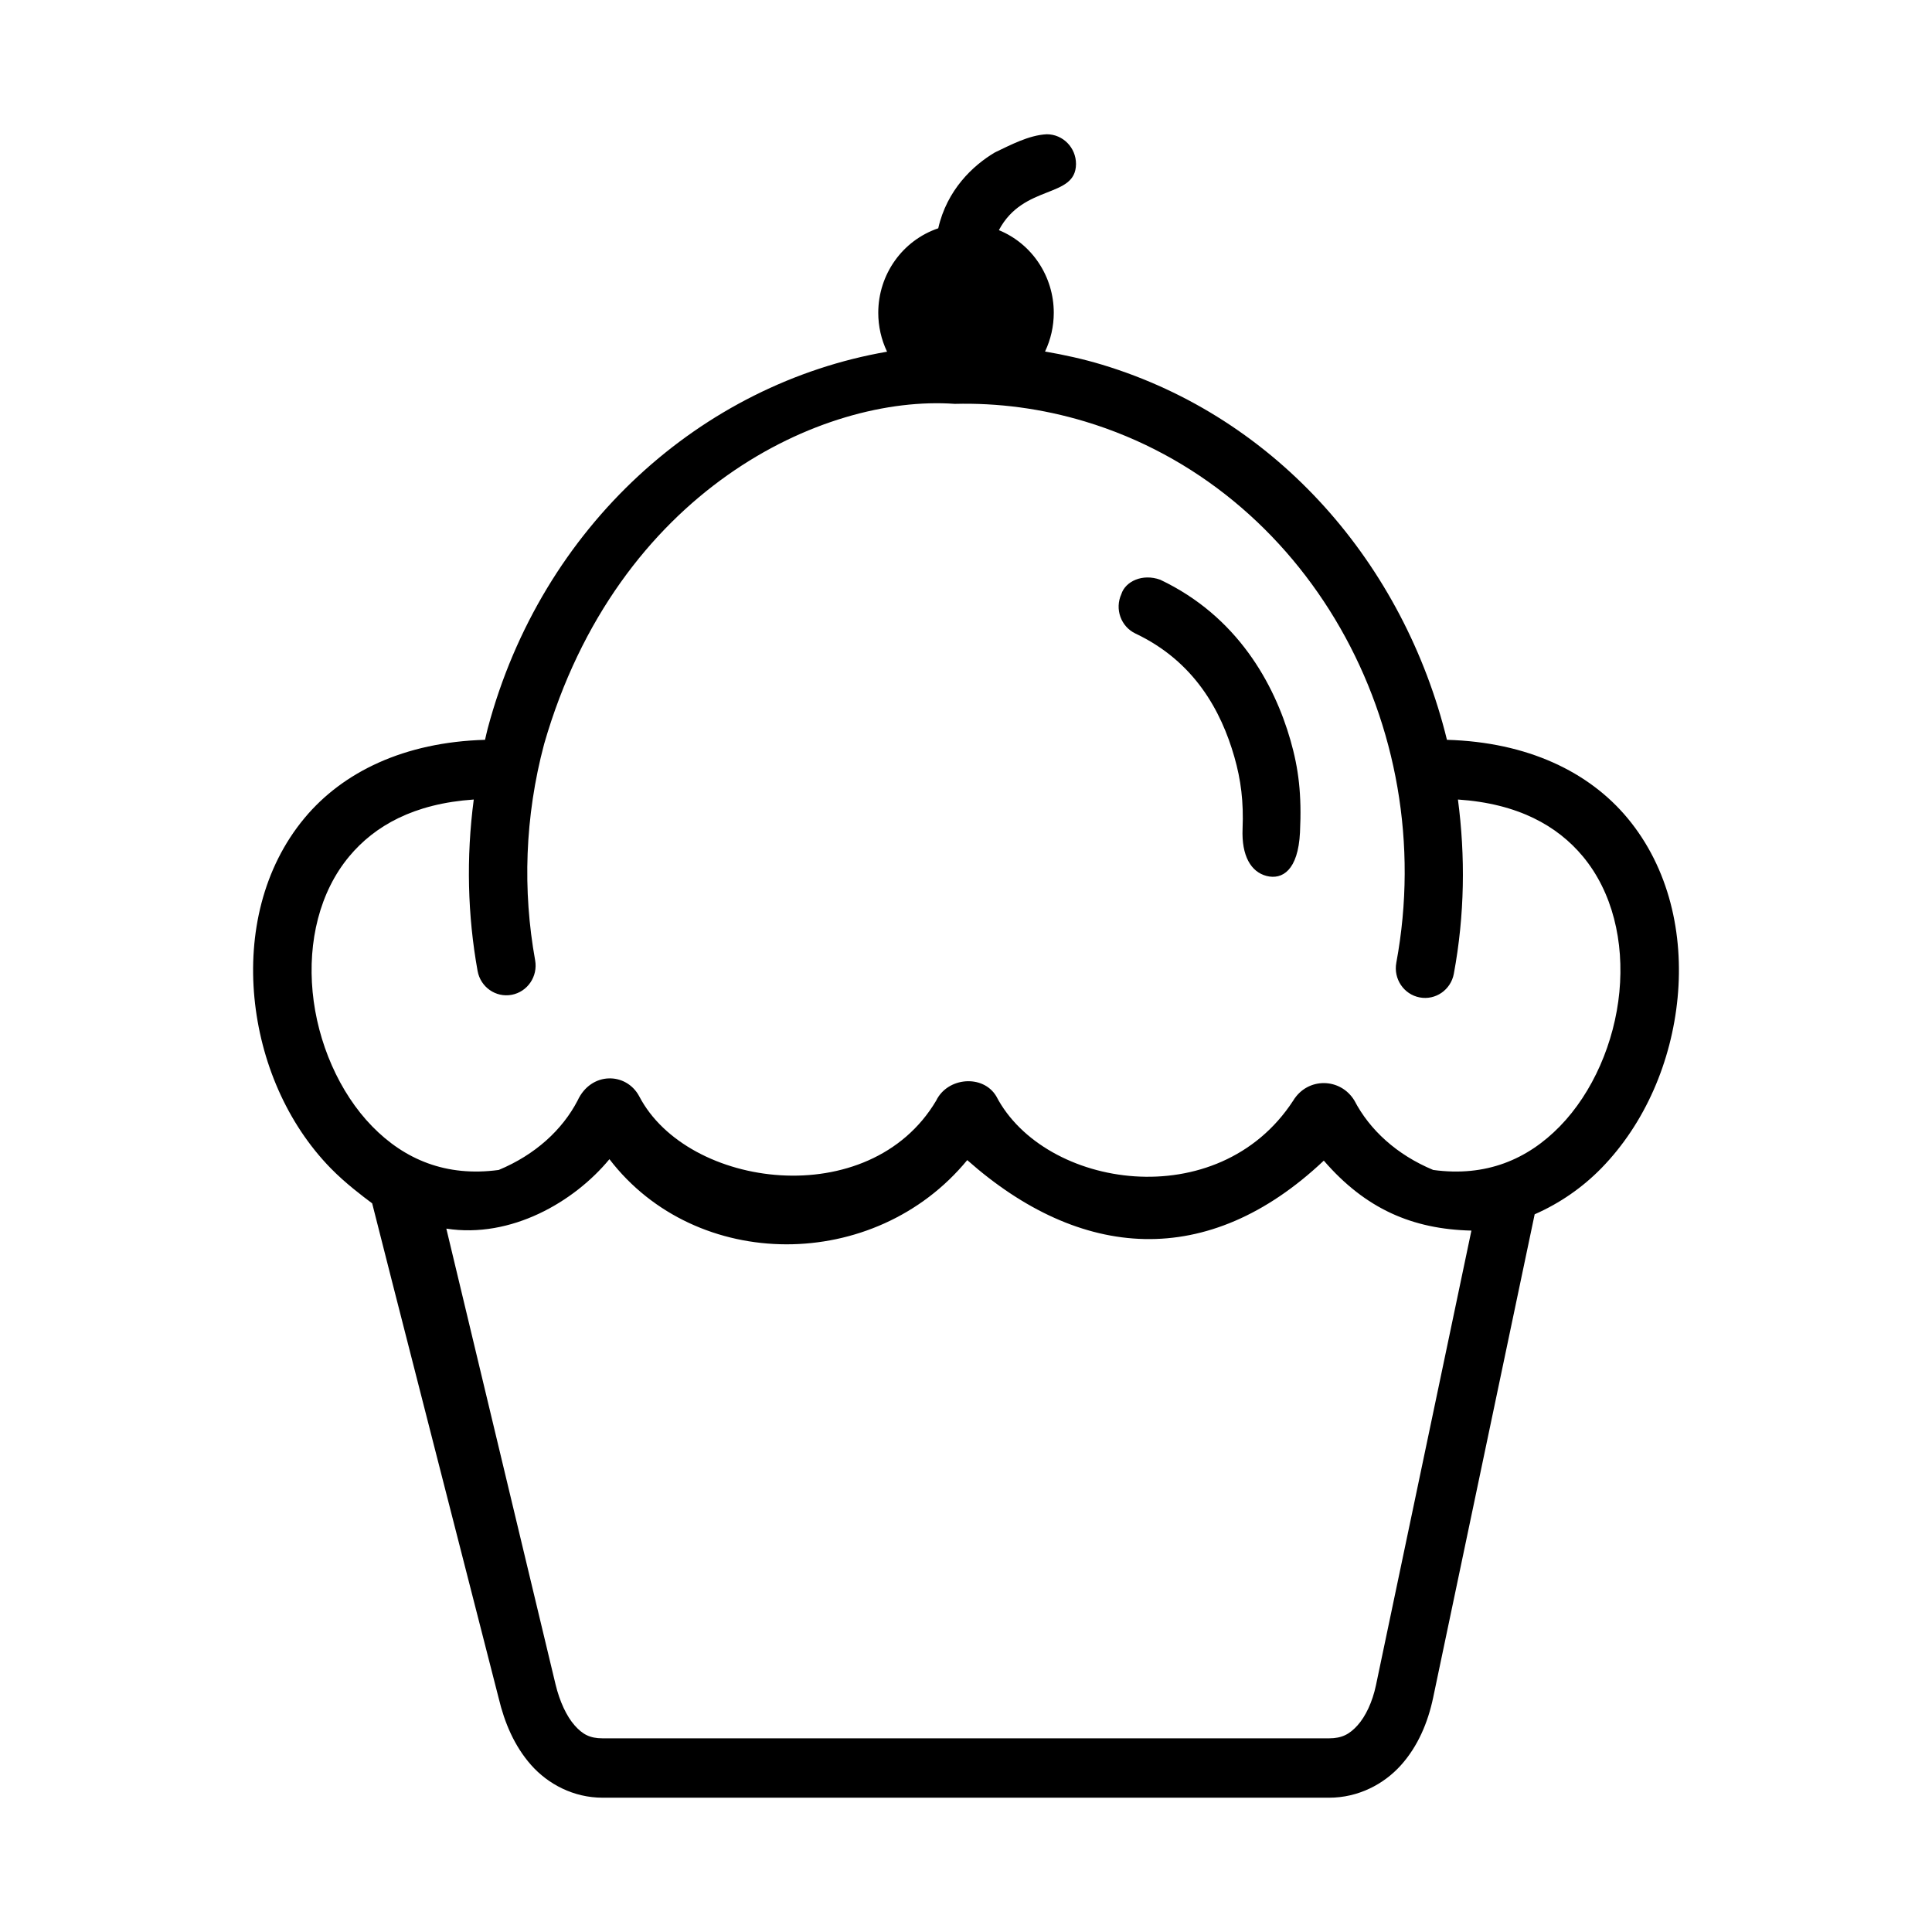
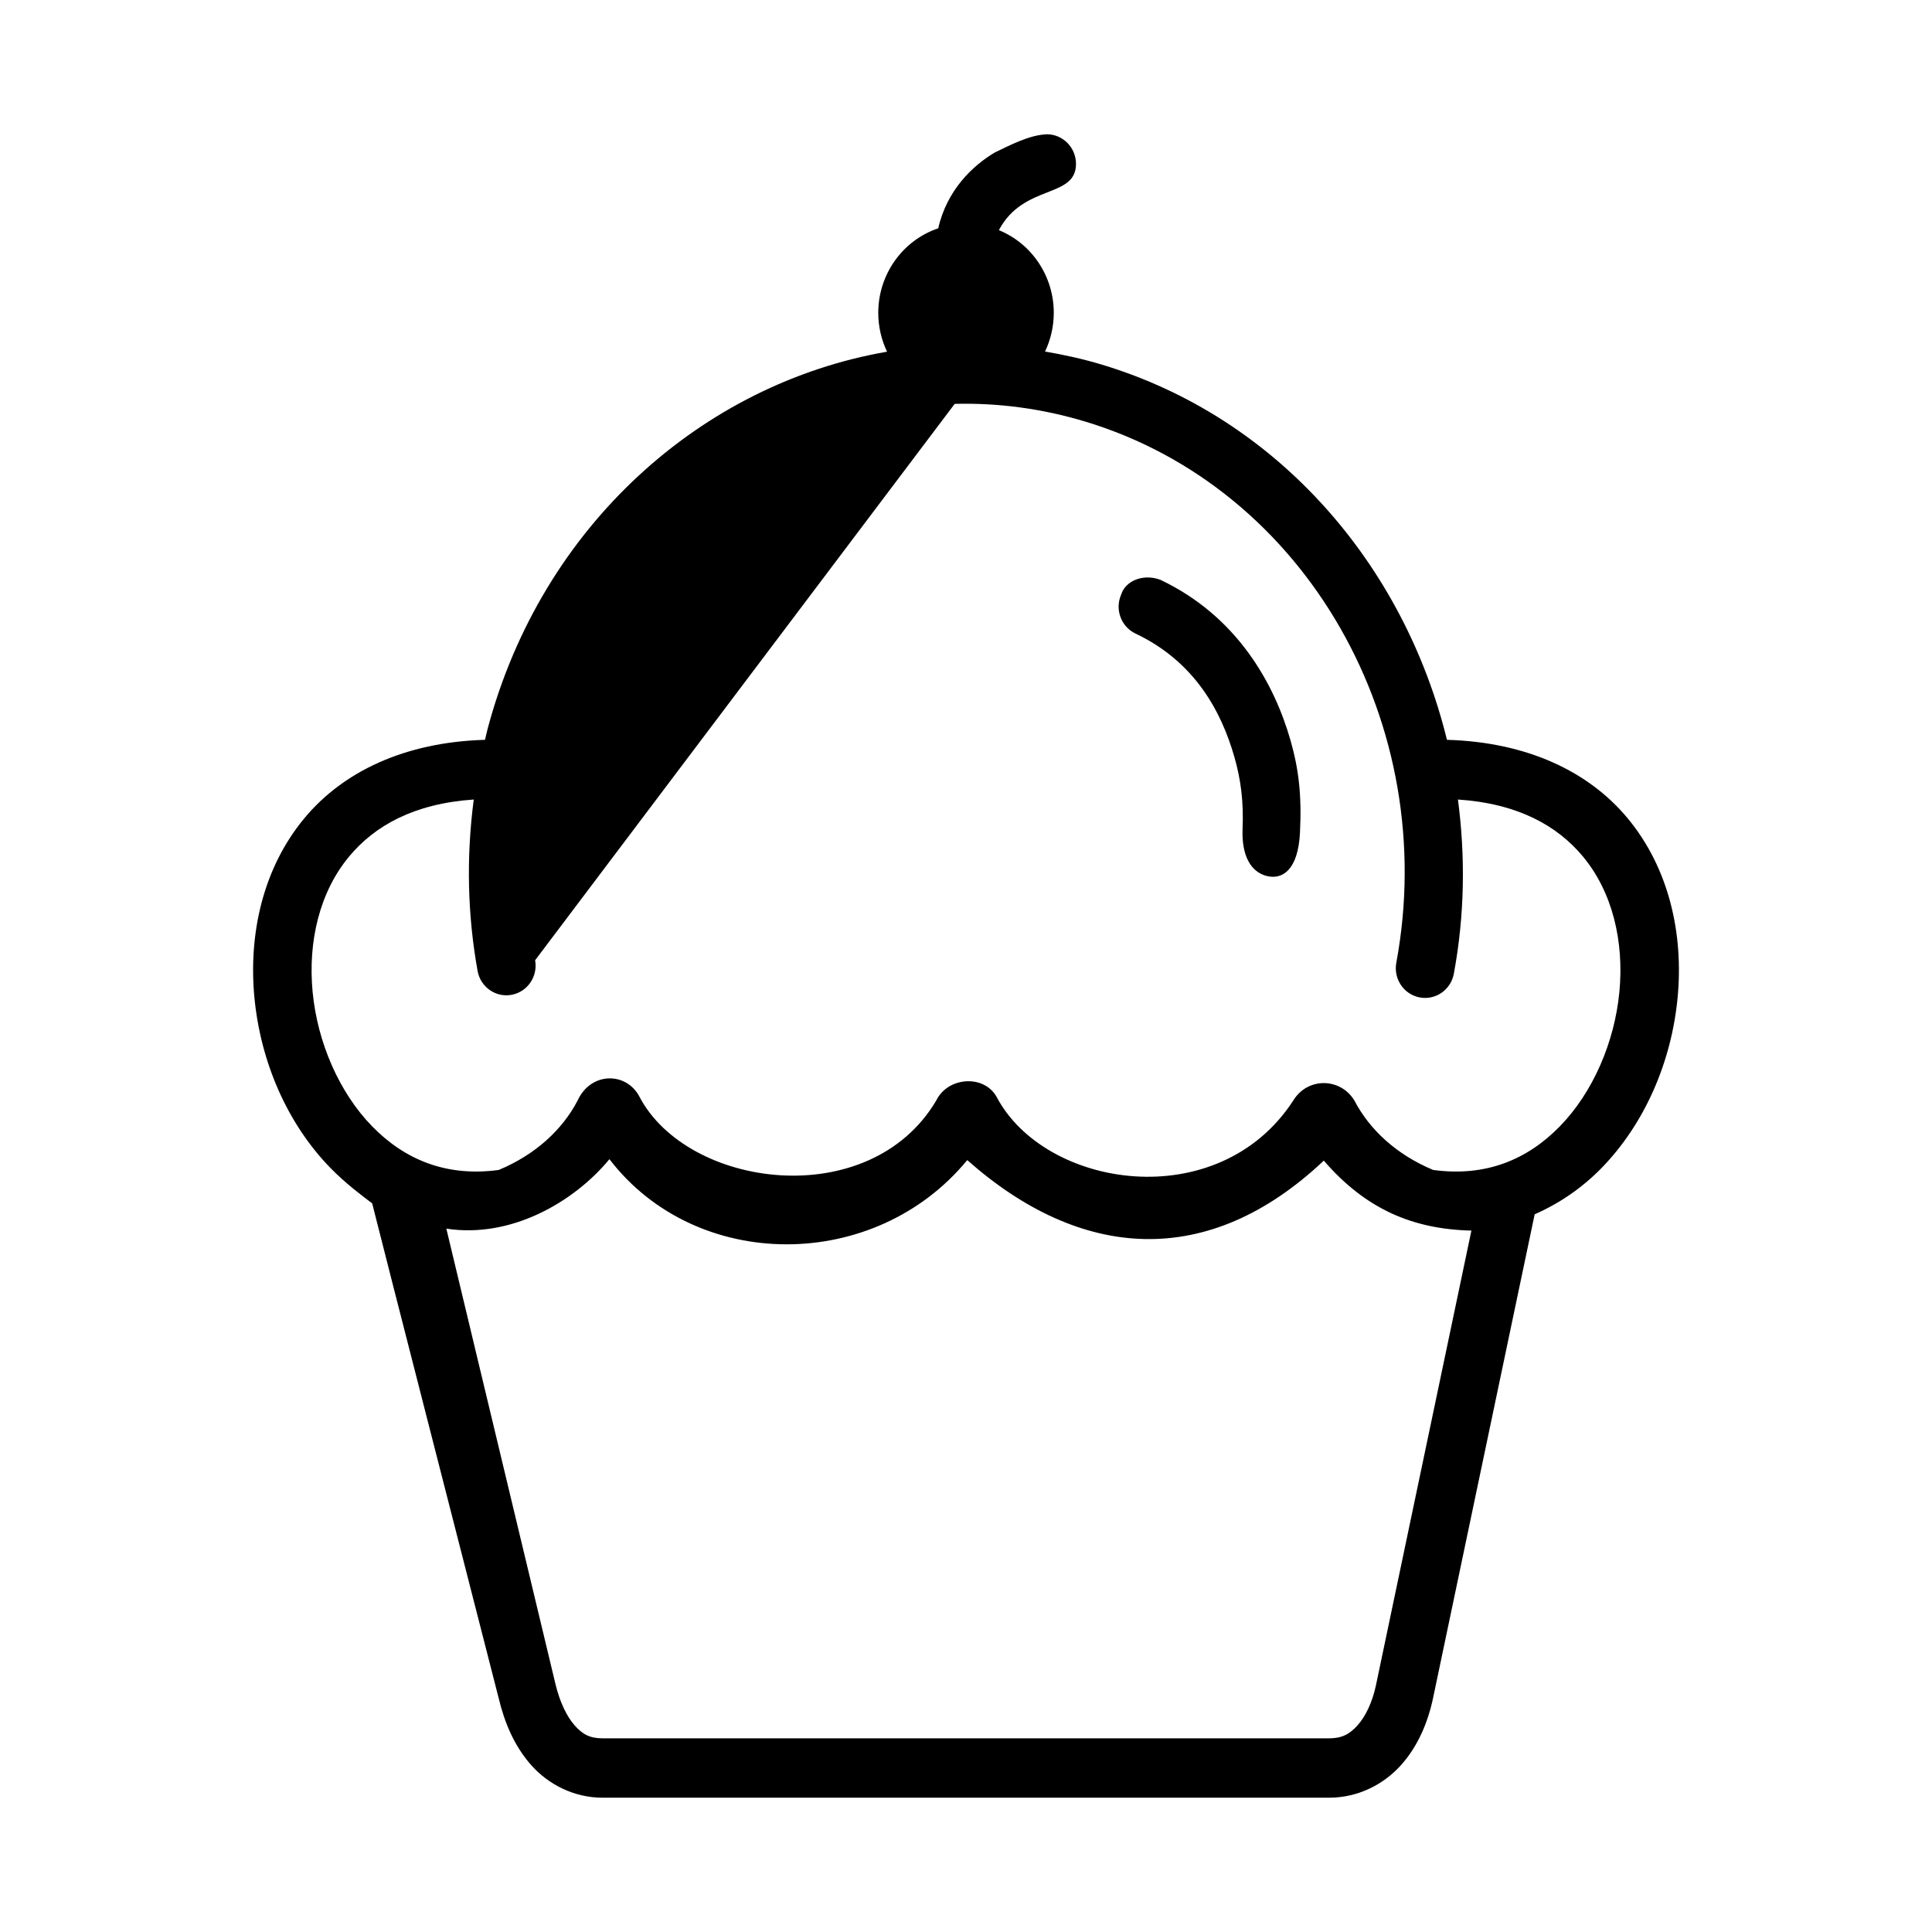
<svg xmlns="http://www.w3.org/2000/svg" fill="#000000" width="800px" height="800px" version="1.1" viewBox="144 144 512 512">
-   <path d="m421.42 179.58c-4.789 0.219-9.793 2.941-13.73 4.797-5.922 3.492-12.758 10.008-15.047 20.125-9.492 3.215-15.895 12.238-15.895 22.402 0 3.57 0.797 7.09 2.332 10.301-49.008 8.48-91.488 46.051-105.83 99.844-0.27 1.004-0.465 2.008-0.711 3.012-21.391 0.613-37.652 8.508-47.82 20.711-11.09 13.305-14.898 30.816-13.293 47.633 1.609 16.812 8.559 33.258 20.211 45.188 3.902 3.996 8.426 7.383 10.992 9.309 0.031 0.383 33.543 131.2 33.543 131.2 1.523 6.367 4.113 12.605 8.582 17.652 4.469 5.047 11.234 8.656 18.922 8.656h192.57c7.672 0 14.461-3.543 19-8.594 4.539-5.051 7.176-11.375 8.555-17.926l26.902-128.09c6.68-2.934 12.672-7.094 17.668-12.207 11.648-11.93 18.602-28.375 20.211-45.188 1.609-16.812-2.219-34.328-13.305-47.633-10.172-12.203-26.426-20.102-47.82-20.711-11.359-46.332-44.766-85.332-91.391-99.414-5.035-1.52-10.082-2.621-15.121-3.488 1.523-3.199 2.312-6.703 2.316-10.254 0.004-9.633-5.754-18.305-14.547-21.91 6.539-12.34 20.348-8.309 20.438-17.512 0.016-4.348-3.441-7.883-7.723-7.902zm-24.418 71.449c11.414-0.293 23.066 1.211 34.637 4.703 58.602 17.703 94.094 80.465 82.398 143.4-0.793 4.277 1.98 8.395 6.191 9.195 4.207 0.805 8.258-2.004 9.051-6.273 2.894-15.57 3.07-31.125 1.09-46.172 15.957 1.07 26.34 6.969 33.094 15.066 7.856 9.422 10.969 22.559 9.688 35.93-1.277 13.375-7.051 26.676-15.789 35.625-8.562 8.77-19.578 13.453-33.547 11.547-9.668-4.019-16.832-10.617-20.875-18.375-3.68-6.109-12.418-6.273-16.227 0-19.879 30.543-65.957 23.344-78.688-1.152-3.519-5.879-12.926-5.059-15.926 1.152-17.664 29.805-65.969 23.344-78.703-1.152-3.441-6.434-12.785-6.578-16.336 1.152-4.043 7.754-11.223 14.355-20.891 18.375-13.957 1.898-24.973-2.781-33.531-11.547-8.738-8.949-14.512-22.25-15.789-35.625-1.277-13.375 1.848-26.508 9.703-35.93 6.742-8.086 17.09-13.984 33-15.066-2.035 15.402-1.637 30.727 1.016 45.434 0.773 4.273 4.812 7.106 9.023 6.32s6.996-4.887 6.223-9.164c-3.328-18.453-2.762-37.984 2.391-57.316 19.383-67.246 73.871-92.625 108.8-90.129zm44.172 50.414c-1.805 3.938-0.133 8.613 3.738 10.453 15.613 7.398 22.715 20.496 26.203 32.688 1.746 6.094 2.477 11.871 2.18 19.043-0.301 7.172 2.215 11.441 6.356 12.508 4.152 1.066 8.367-1.488 8.859-11.539 0.492-10.055-0.375-16.918-2.516-24.406-4.285-14.977-14.09-32.871-34.531-42.559-4.703-1.699-9.219 0.438-10.293 3.812zm-135.67 149.75c23.035 30.039 70.309 30.051 94.824 0.246 29.992 26.547 63.723 29.188 94.492 0.137 11.055 12.789 23.477 18.176 39.117 18.543l-25.297 120.5c-0.934 4.441-2.754 8.25-4.859 10.594-2.106 2.344-4.141 3.461-7.539 3.461h-192.57c-3.379 0-5.305-1.074-7.402-3.445-2.098-2.367-3.949-6.285-5.043-10.84l-28.945-120.79c17.129 2.656 33.852-7.051 43.219-18.402z" />
+   <path d="m421.42 179.58c-4.789 0.219-9.793 2.941-13.73 4.797-5.922 3.492-12.758 10.008-15.047 20.125-9.492 3.215-15.895 12.238-15.895 22.402 0 3.57 0.797 7.09 2.332 10.301-49.008 8.48-91.488 46.051-105.83 99.844-0.27 1.004-0.465 2.008-0.711 3.012-21.391 0.613-37.652 8.508-47.82 20.711-11.09 13.305-14.898 30.816-13.293 47.633 1.609 16.812 8.559 33.258 20.211 45.188 3.902 3.996 8.426 7.383 10.992 9.309 0.031 0.383 33.543 131.2 33.543 131.2 1.523 6.367 4.113 12.605 8.582 17.652 4.469 5.047 11.234 8.656 18.922 8.656h192.57c7.672 0 14.461-3.543 19-8.594 4.539-5.051 7.176-11.375 8.555-17.926l26.902-128.09c6.68-2.934 12.672-7.094 17.668-12.207 11.648-11.93 18.602-28.375 20.211-45.188 1.609-16.812-2.219-34.328-13.305-47.633-10.172-12.203-26.426-20.102-47.82-20.711-11.359-46.332-44.766-85.332-91.391-99.414-5.035-1.52-10.082-2.621-15.121-3.488 1.523-3.199 2.312-6.703 2.316-10.254 0.004-9.633-5.754-18.305-14.547-21.91 6.539-12.34 20.348-8.309 20.438-17.512 0.016-4.348-3.441-7.883-7.723-7.902zm-24.418 71.449c11.414-0.293 23.066 1.211 34.637 4.703 58.602 17.703 94.094 80.465 82.398 143.4-0.793 4.277 1.98 8.395 6.191 9.195 4.207 0.805 8.258-2.004 9.051-6.273 2.894-15.57 3.07-31.125 1.09-46.172 15.957 1.07 26.34 6.969 33.094 15.066 7.856 9.422 10.969 22.559 9.688 35.93-1.277 13.375-7.051 26.676-15.789 35.625-8.562 8.77-19.578 13.453-33.547 11.547-9.668-4.019-16.832-10.617-20.875-18.375-3.68-6.109-12.418-6.273-16.227 0-19.879 30.543-65.957 23.344-78.688-1.152-3.519-5.879-12.926-5.059-15.926 1.152-17.664 29.805-65.969 23.344-78.703-1.152-3.441-6.434-12.785-6.578-16.336 1.152-4.043 7.754-11.223 14.355-20.891 18.375-13.957 1.898-24.973-2.781-33.531-11.547-8.738-8.949-14.512-22.25-15.789-35.625-1.277-13.375 1.848-26.508 9.703-35.93 6.742-8.086 17.09-13.984 33-15.066-2.035 15.402-1.637 30.727 1.016 45.434 0.773 4.273 4.812 7.106 9.023 6.32s6.996-4.887 6.223-9.164zm44.172 50.414c-1.805 3.938-0.133 8.613 3.738 10.453 15.613 7.398 22.715 20.496 26.203 32.688 1.746 6.094 2.477 11.871 2.18 19.043-0.301 7.172 2.215 11.441 6.356 12.508 4.152 1.066 8.367-1.488 8.859-11.539 0.492-10.055-0.375-16.918-2.516-24.406-4.285-14.977-14.09-32.871-34.531-42.559-4.703-1.699-9.219 0.438-10.293 3.812zm-135.67 149.75c23.035 30.039 70.309 30.051 94.824 0.246 29.992 26.547 63.723 29.188 94.492 0.137 11.055 12.789 23.477 18.176 39.117 18.543l-25.297 120.5c-0.934 4.441-2.754 8.25-4.859 10.594-2.106 2.344-4.141 3.461-7.539 3.461h-192.57c-3.379 0-5.305-1.074-7.402-3.445-2.098-2.367-3.949-6.285-5.043-10.84l-28.945-120.79c17.129 2.656 33.852-7.051 43.219-18.402z" />
</svg>